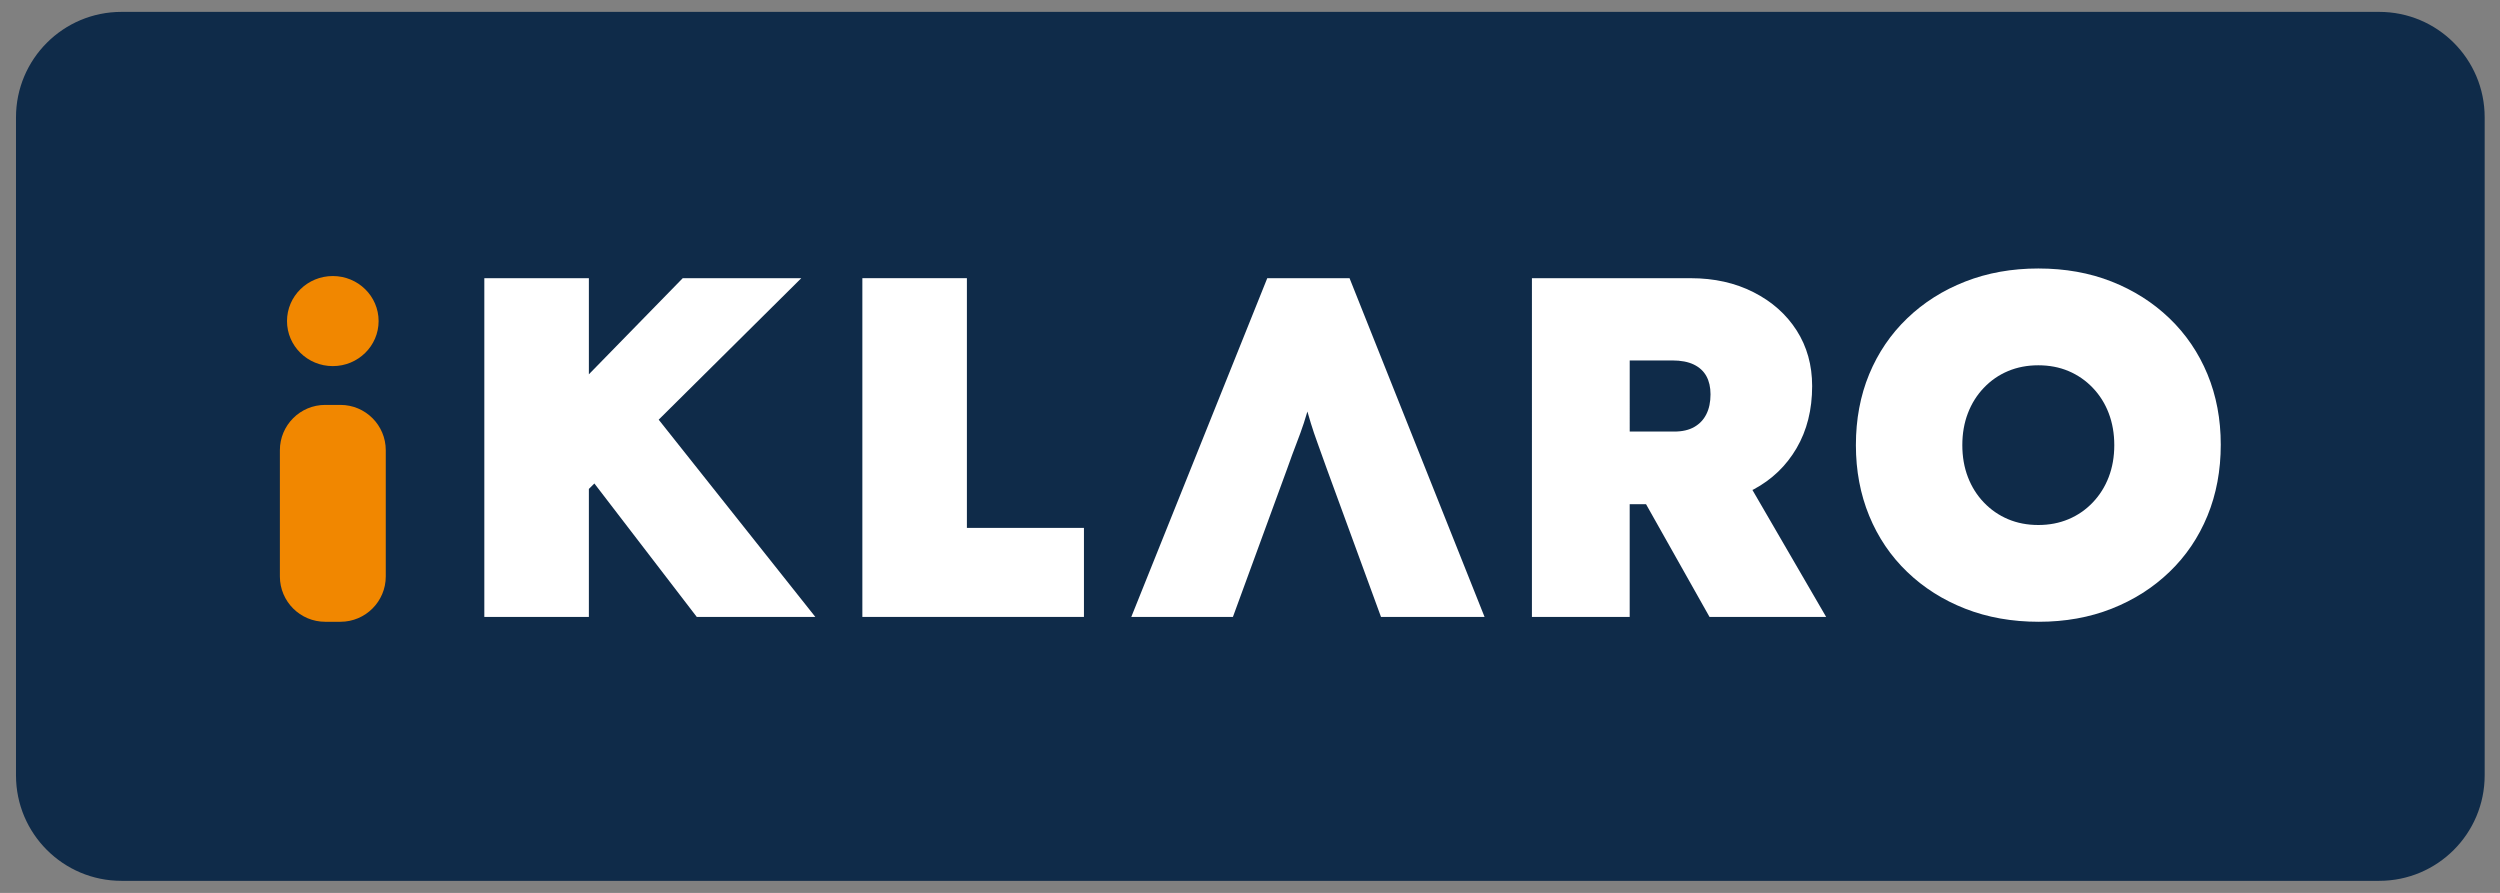
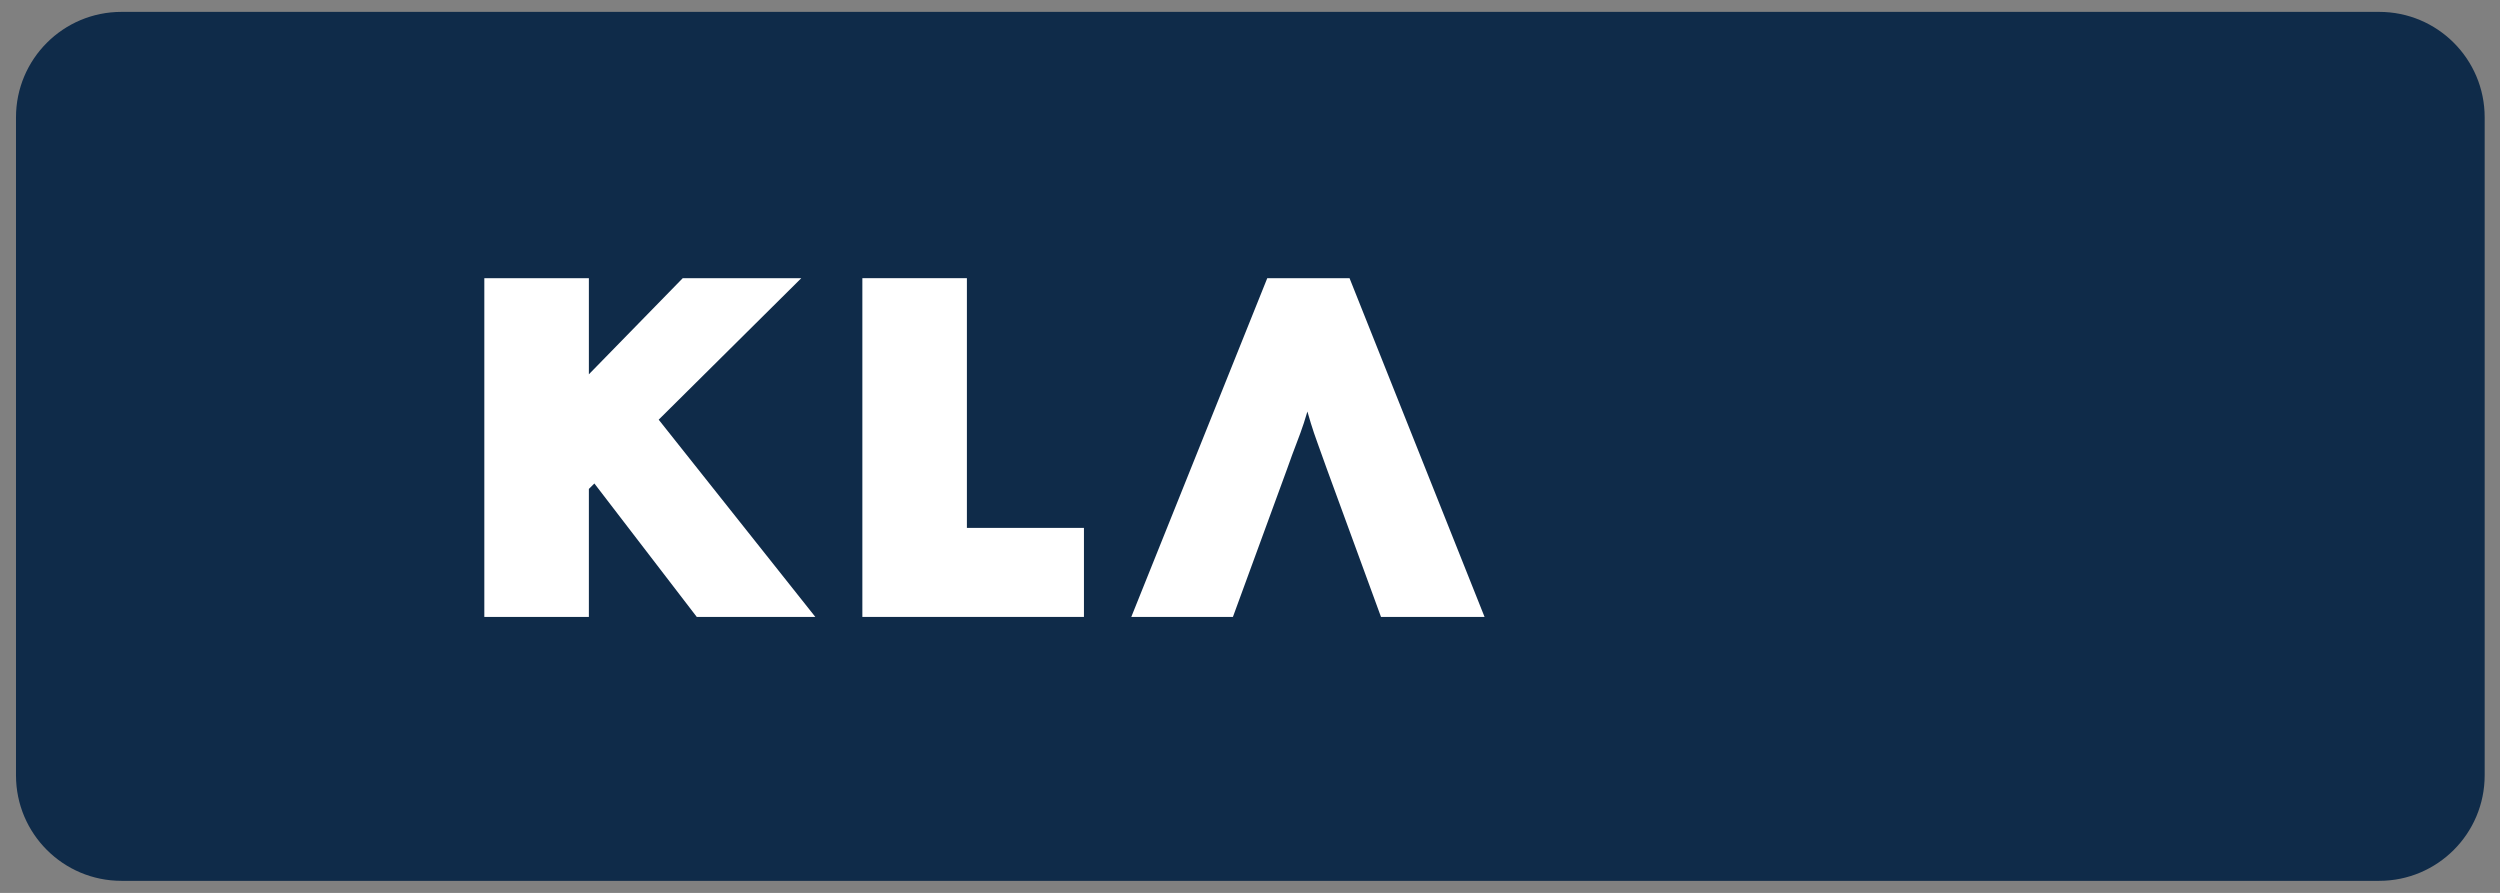
<svg xmlns="http://www.w3.org/2000/svg" id="Layer_1" x="0px" y="0px" viewBox="0 0 1009.81 360.68" xml:space="preserve">
  <rect x="0" y="0" width="1009.81" height="360.68" fill="#808080" stroke="none" />
  <g>
    <path fill="#0F2B49" d="M961.01,355.79H49.06c-23.53,0-42.6-19.07-42.6-42.6V47.4c0-23.53,19.07-42.6,42.6-42.6h911.96  c23.53,0,42.6,19.07,42.6,42.6v265.79C1003.61,336.72,984.54,355.79,961.01,355.79z" />
    <polygon fill="#FFFFFF" points="281.45,249.2 329.34,249.2 266.06,169.52 323.67,112.36 275.78,112.36 237.86,151.19   237.86,112.36 195.63,112.36 195.63,249.2 237.86,249.2 237.86,197.49 240.08,195.29  " />
    <polygon fill="#FFFFFF" points="390.55,213.23 390.55,112.36 348.33,112.36 348.33,249.19 437.83,249.19 437.83,213.23  " />
    <g>
-       <path fill="#FFFFFF" d="M737.63,249.2l-29.79-51.3c0.15-0.08,0.32-0.13,0.47-0.21c7.43-3.97,13.22-9.54,17.4-16.71   c4.17-7.16,6.26-15.51,6.26-25.02c0-8.47-2.09-15.96-6.26-22.48c-4.17-6.52-9.97-11.67-17.4-15.44   c-7.43-3.78-15.9-5.67-25.41-5.67h-64.12V249.2h39.49v-45.55h6.6l25.65,45.55H737.63z M658.27,145.59h17.2   c3.52,0,6.42,0.56,8.7,1.66c2.28,1.11,3.97,2.67,5.08,4.69c1.11,2.02,1.67,4.46,1.67,7.33c0,3.13-0.56,5.8-1.67,8.01   c-1.1,2.22-2.73,3.94-4.88,5.18c-2.15,1.24-4.86,1.86-8.11,1.86h-17.98V145.59z" />
-       <path fill="#FFFFFF" d="M823.32,212.06c4.43,0,8.5-0.78,12.22-2.35s6.97-3.81,9.77-6.75c2.8-2.93,4.95-6.35,6.45-10.26   c1.5-3.91,2.25-8.21,2.25-12.9c0-4.69-0.76-8.99-2.25-12.9c-1.49-3.91-3.65-7.33-6.45-10.26c-2.81-2.93-6.06-5.18-9.77-6.75   s-7.79-2.34-12.22-2.34c-4.43,0-8.5,0.78-12.22,2.34s-6.97,3.81-9.77,6.75c-2.81,2.93-4.95,6.35-6.45,10.26   c-1.5,3.91-2.25,8.21-2.25,12.9c0,4.69,0.75,8.99,2.25,12.9c1.5,3.91,3.64,7.33,6.45,10.26c2.8,2.93,6.06,5.18,9.77,6.75   S818.89,212.06,823.32,212.06 M823.52,251.15c-10.82,0-20.72-1.76-29.71-5.28c-8.99-3.52-16.81-8.47-23.45-14.86   c-6.65-6.38-11.76-13.94-15.35-22.67c-3.58-8.73-5.37-18.24-5.37-28.54c0-10.42,1.79-19.97,5.37-28.64   c3.59-8.66,8.7-16.19,15.35-22.58c6.64-6.38,14.46-11.34,23.45-14.85c8.99-3.52,18.83-5.28,29.52-5.28   c10.82,0,20.69,1.76,29.61,5.28c8.92,3.52,16.71,8.47,23.36,14.85c6.65,6.39,11.76,13.92,15.35,22.58   c3.58,8.67,5.37,18.15,5.37,28.44c0,10.43-1.79,20.01-5.37,28.74c-3.59,8.73-8.7,16.29-15.35,22.67   c-6.64,6.39-14.43,11.34-23.36,14.86C844.01,249.39,834.2,251.15,823.52,251.15" />
      <path fill="#FFFFFF" d="M545.11,112.36h-33.23L456.95,249.2H498l21.9-59.81c1.43-4.04,2.7-7.5,3.81-10.36   c1.11-2.86,2.09-5.57,2.93-8.11c0.5-1.49,0.98-3.08,1.45-4.7c0.46,1.63,0.92,3.21,1.38,4.7c0.78,2.54,1.69,5.25,2.74,8.11   c1.04,2.87,2.28,6.32,3.72,10.36l21.89,59.81h41.83L545.11,112.36z" />
-       <path fill="#F18700" d="M131.36,163.55c-10.11,0-18.31,8.2-18.31,18.31v50.98c0,10.11,8.2,18.31,18.31,18.31h6.15   c10.11,0,18.31-8.2,18.31-18.31v-50.98c0-10.11-8.2-18.31-18.31-18.31H131.36z" />
-       <path fill="#F18700" d="M134.43,147.88c10.22,0,18.5-8.15,18.5-18.19c0-10.05-8.28-18.19-18.5-18.19   c-10.22,0-18.5,8.14-18.5,18.19C115.93,139.74,124.22,147.88,134.43,147.88" />
    </g>
  </g>
</svg>